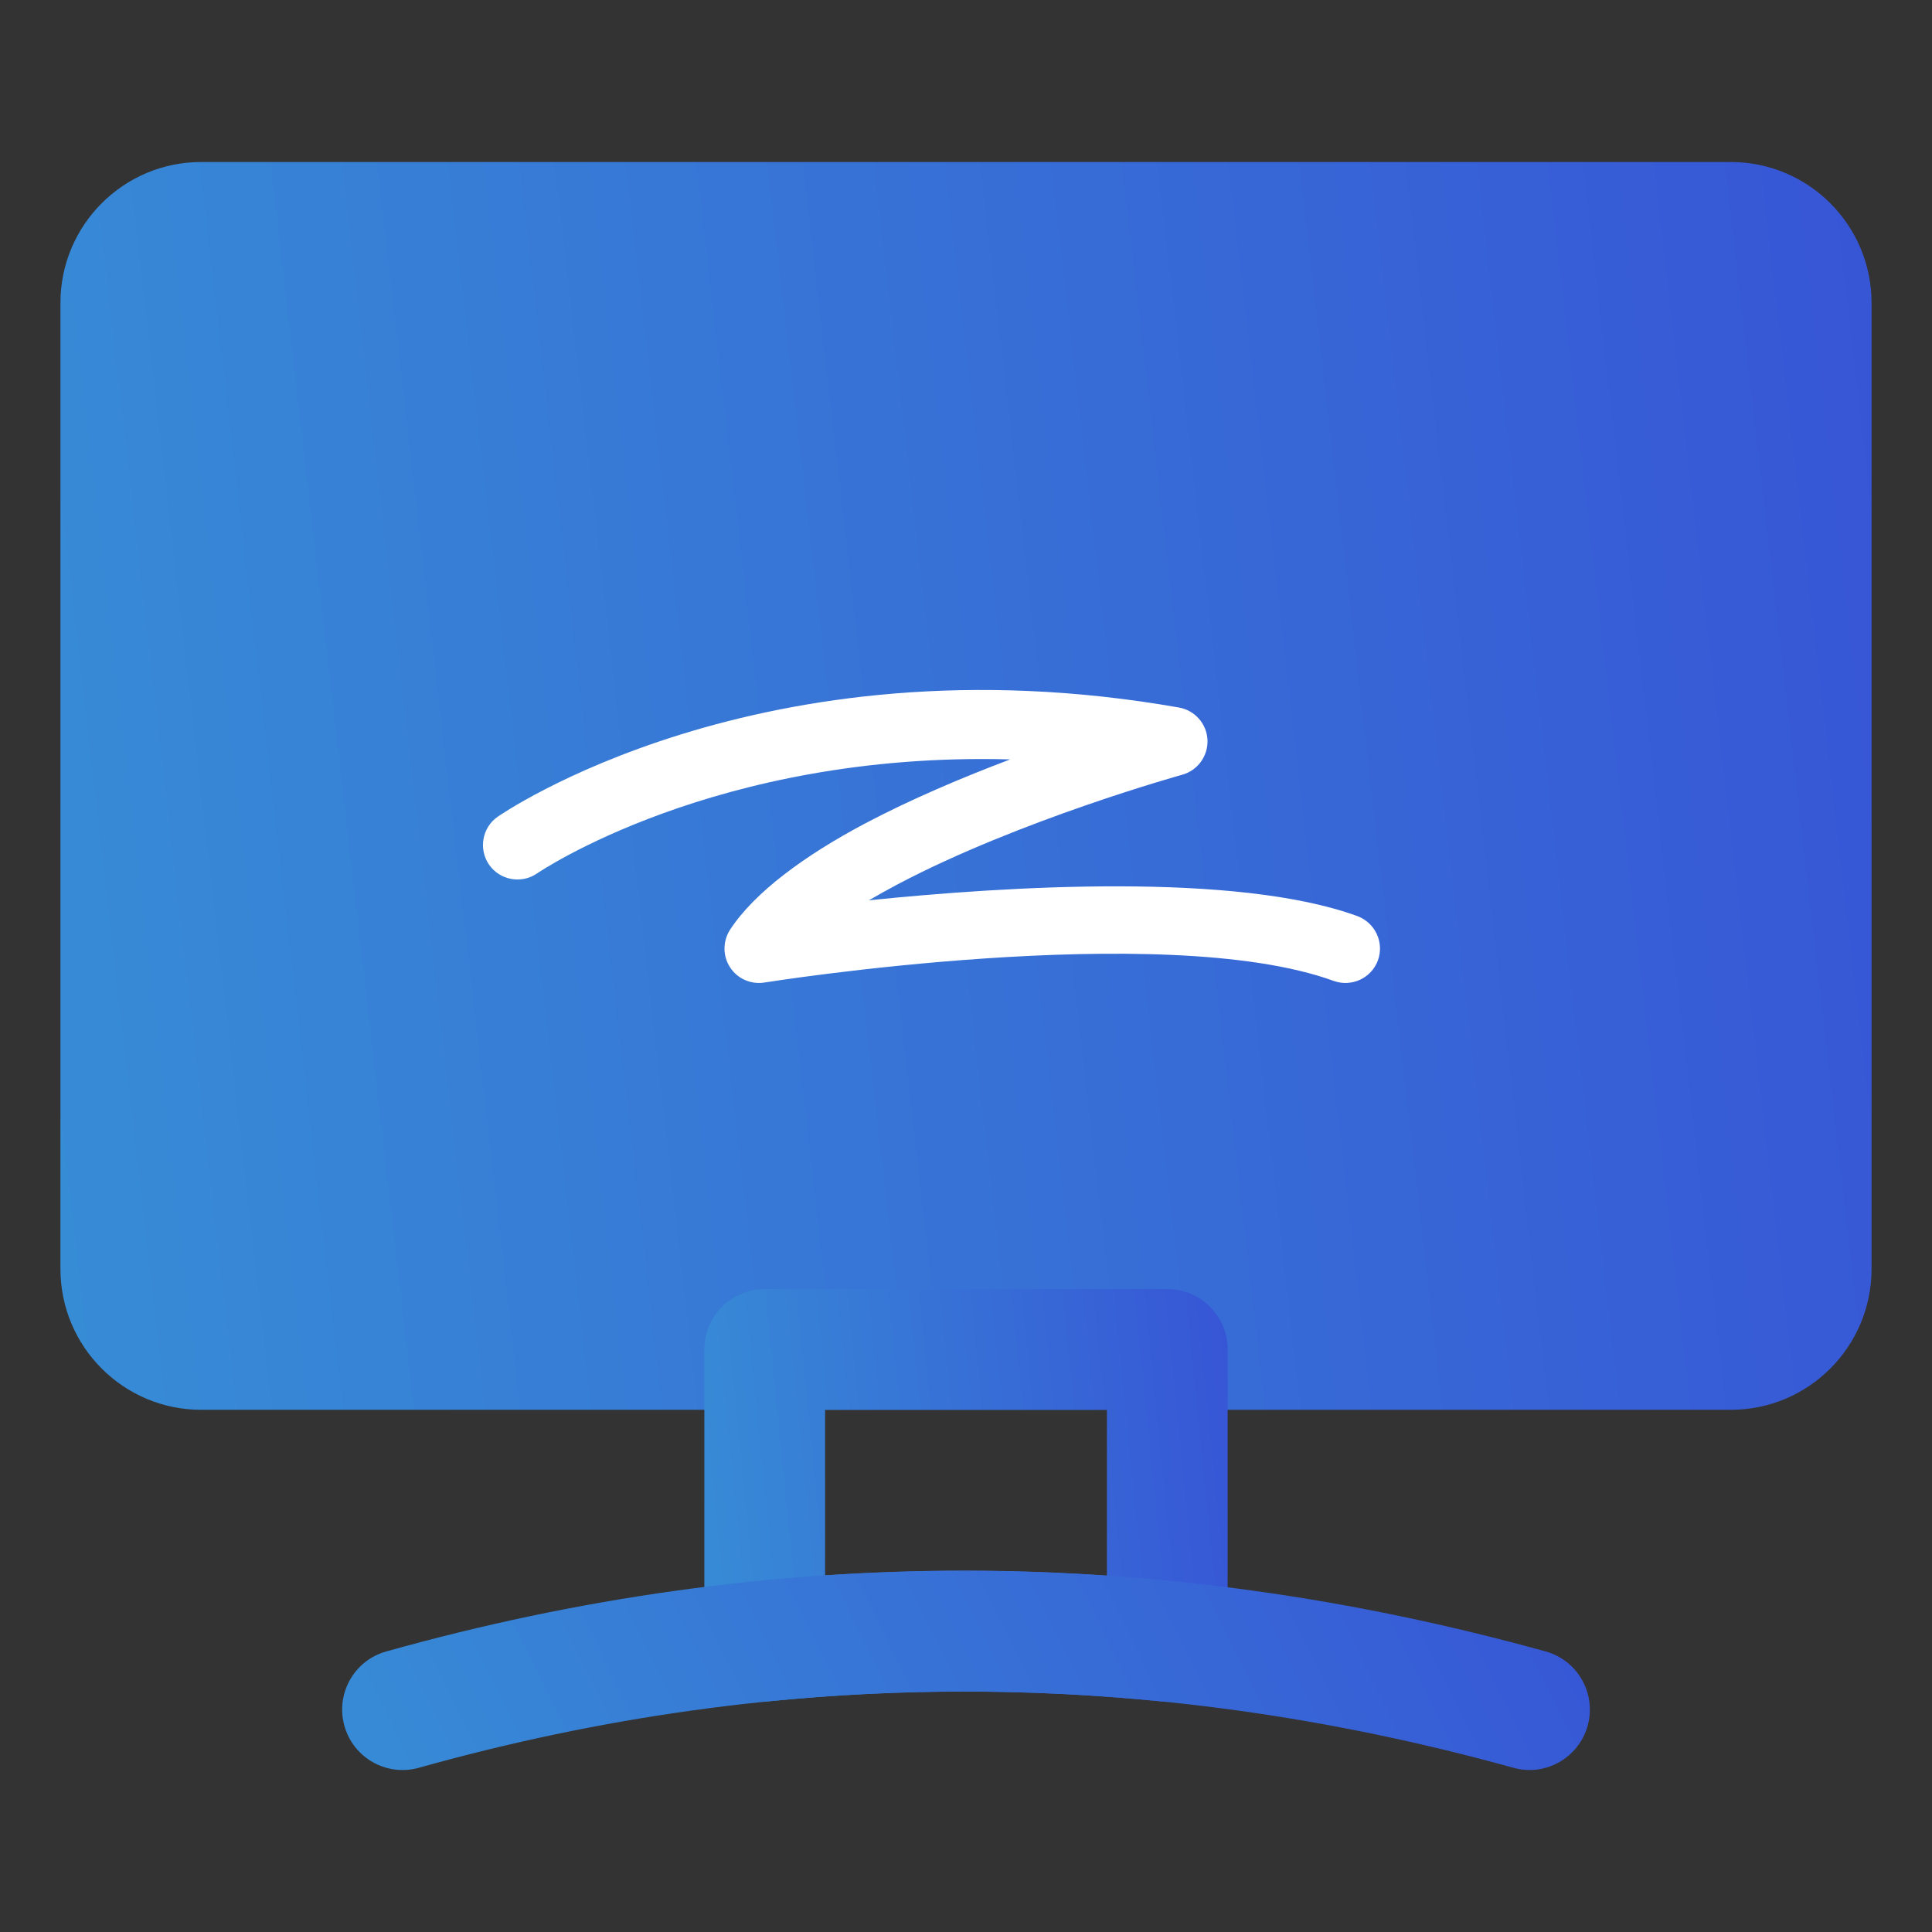
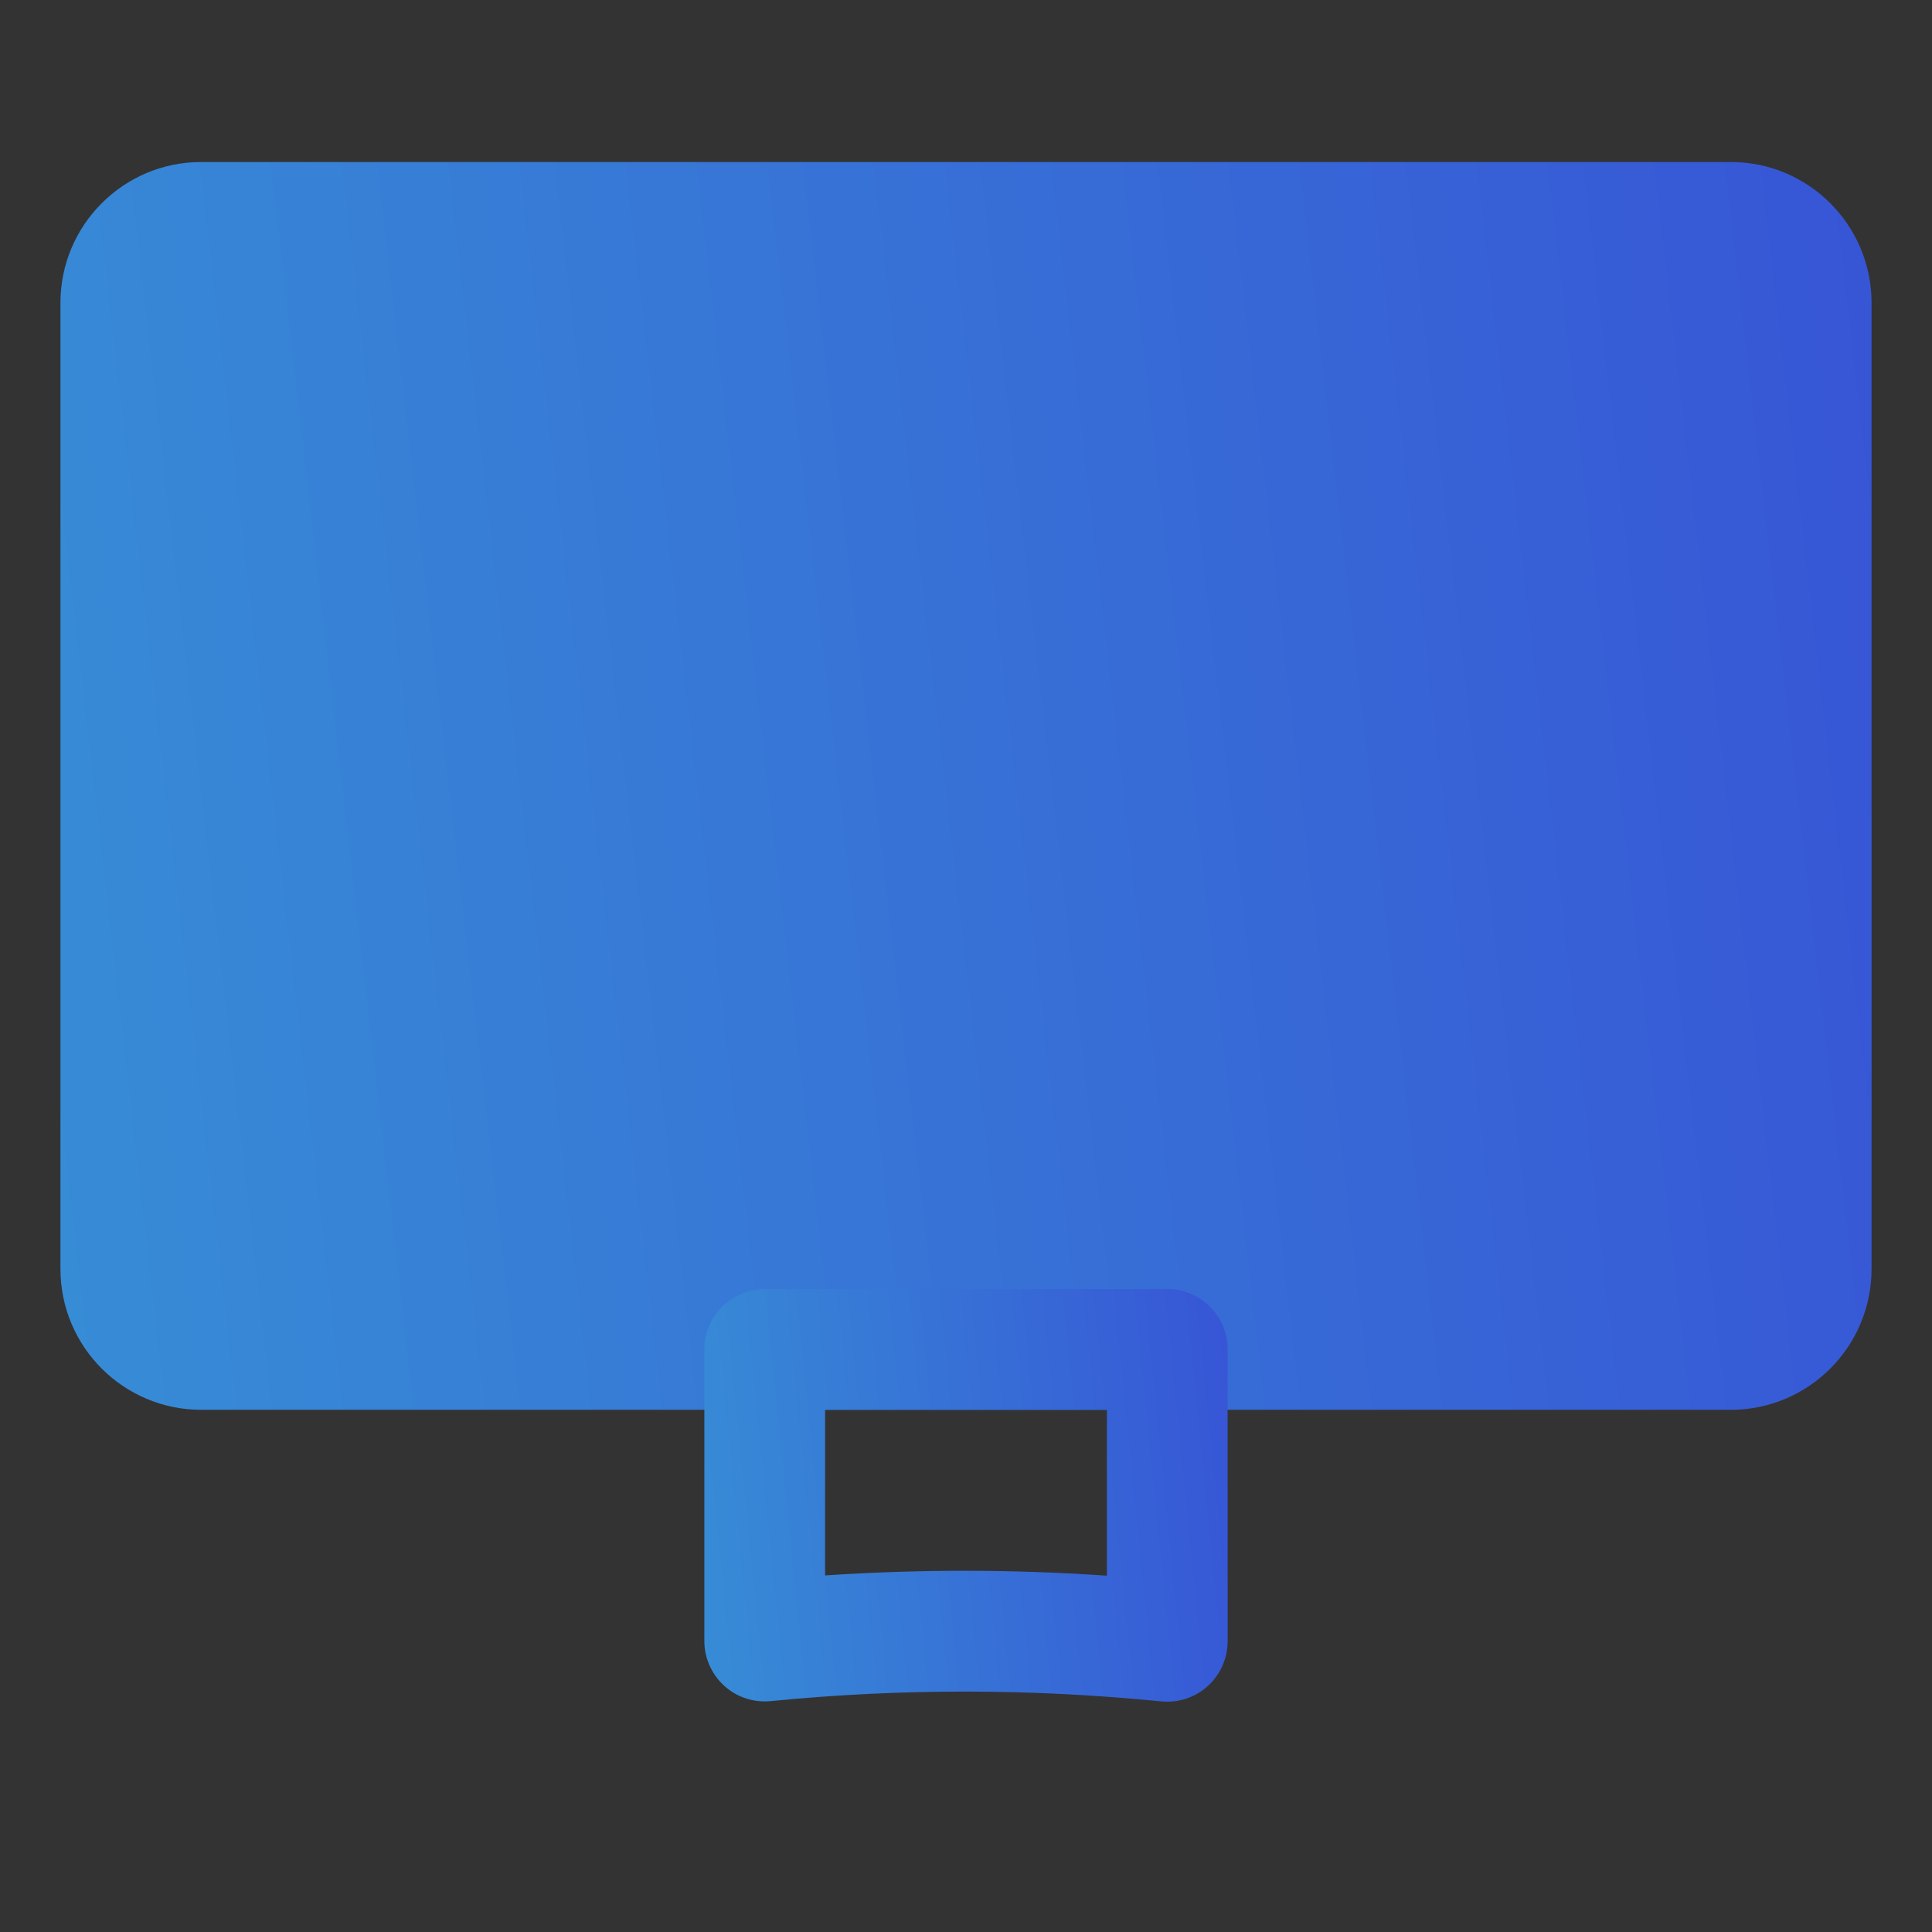
<svg xmlns="http://www.w3.org/2000/svg" width="14" height="14" viewBox="0 0 14 14" fill="none">
  <rect x="0" y="0" width="14" height="14" fill="#333333" stroke="none" />
  <path fill-rule="evenodd" clip-rule="evenodd" d="M12.542 1.174C13.105 1.174 13.562 1.631 13.562 2.195V9.195C13.562 9.759 13.105 10.216 12.542 10.216H1.458C0.895 10.216 0.438 9.759 0.438 9.195V2.195C0.438 1.631 0.895 1.174 1.458 1.174H12.542Z" fill="url(#paint0_linear_107_15002)" />
  <path fill-rule="evenodd" clip-rule="evenodd" d="M5.104 11.892V9.778C5.104 9.537 5.3 9.341 5.542 9.341H8.458C8.7 9.341 8.896 9.537 8.896 9.778V11.894C8.896 12.017 8.843 12.135 8.752 12.218C8.66 12.301 8.538 12.341 8.415 12.329C7.471 12.235 6.528 12.234 5.585 12.327C5.462 12.339 5.339 12.299 5.248 12.216C5.157 12.133 5.104 12.015 5.104 11.892ZM5.979 11.416C6.66 11.371 7.34 11.371 8.021 11.418V10.216H5.979V11.416Z" fill="url(#paint1_linear_107_15002)" />
-   <path fill-rule="evenodd" clip-rule="evenodd" d="M3.035 12.81C2.802 12.875 2.561 12.739 2.496 12.507C2.43 12.274 2.566 12.032 2.799 11.967C5.599 11.182 8.399 11.191 11.2 11.967C11.433 12.031 11.569 12.273 11.505 12.505C11.44 12.738 11.199 12.875 10.967 12.81C8.322 12.078 5.679 12.069 3.035 12.81Z" fill="url(#paint2_linear_107_15002)" />
-   <path fill-rule="evenodd" clip-rule="evenodd" d="M3.892 6.329C3.892 6.329 5.181 5.444 7.32 5.503C6.976 5.633 6.602 5.791 6.267 5.968C5.835 6.197 5.469 6.464 5.291 6.736C5.237 6.819 5.236 6.926 5.29 7.009C5.343 7.092 5.441 7.135 5.538 7.12C5.538 7.12 8.428 6.658 9.664 7.108C9.794 7.155 9.938 7.088 9.985 6.959C10.032 6.829 9.965 6.686 9.835 6.638C8.959 6.319 7.3 6.421 6.296 6.524C6.362 6.486 6.43 6.448 6.501 6.41C7.388 5.941 8.567 5.614 8.567 5.614C8.679 5.583 8.755 5.478 8.75 5.361C8.744 5.244 8.658 5.147 8.543 5.127C5.501 4.592 3.607 5.918 3.607 5.918C3.494 5.996 3.466 6.152 3.544 6.266C3.623 6.379 3.779 6.407 3.892 6.329Z" fill="white" />
  <defs>
    <linearGradient id="paint0_linear_107_15002" x1="-1.349" y1="9.274" x2="17.681" y2="7.086" gradientUnits="userSpaceOnUse">
      <stop stop-color="#3793D6" />
      <stop offset="0.893" stop-color="#3750D6" />
    </linearGradient>
    <linearGradient id="paint1_linear_107_15002" x1="4.588" y1="12.02" x2="10.103" y2="11.466" gradientUnits="userSpaceOnUse">
      <stop stop-color="#3793D6" />
      <stop offset="0.893" stop-color="#3750D6" />
    </linearGradient>
    <linearGradient id="paint2_linear_107_15002" x1="1.249" y1="12.676" x2="11.912" y2="7.391" gradientUnits="userSpaceOnUse">
      <stop stop-color="#3793D6" />
      <stop offset="0.893" stop-color="#3750D6" />
    </linearGradient>
  </defs>
</svg>